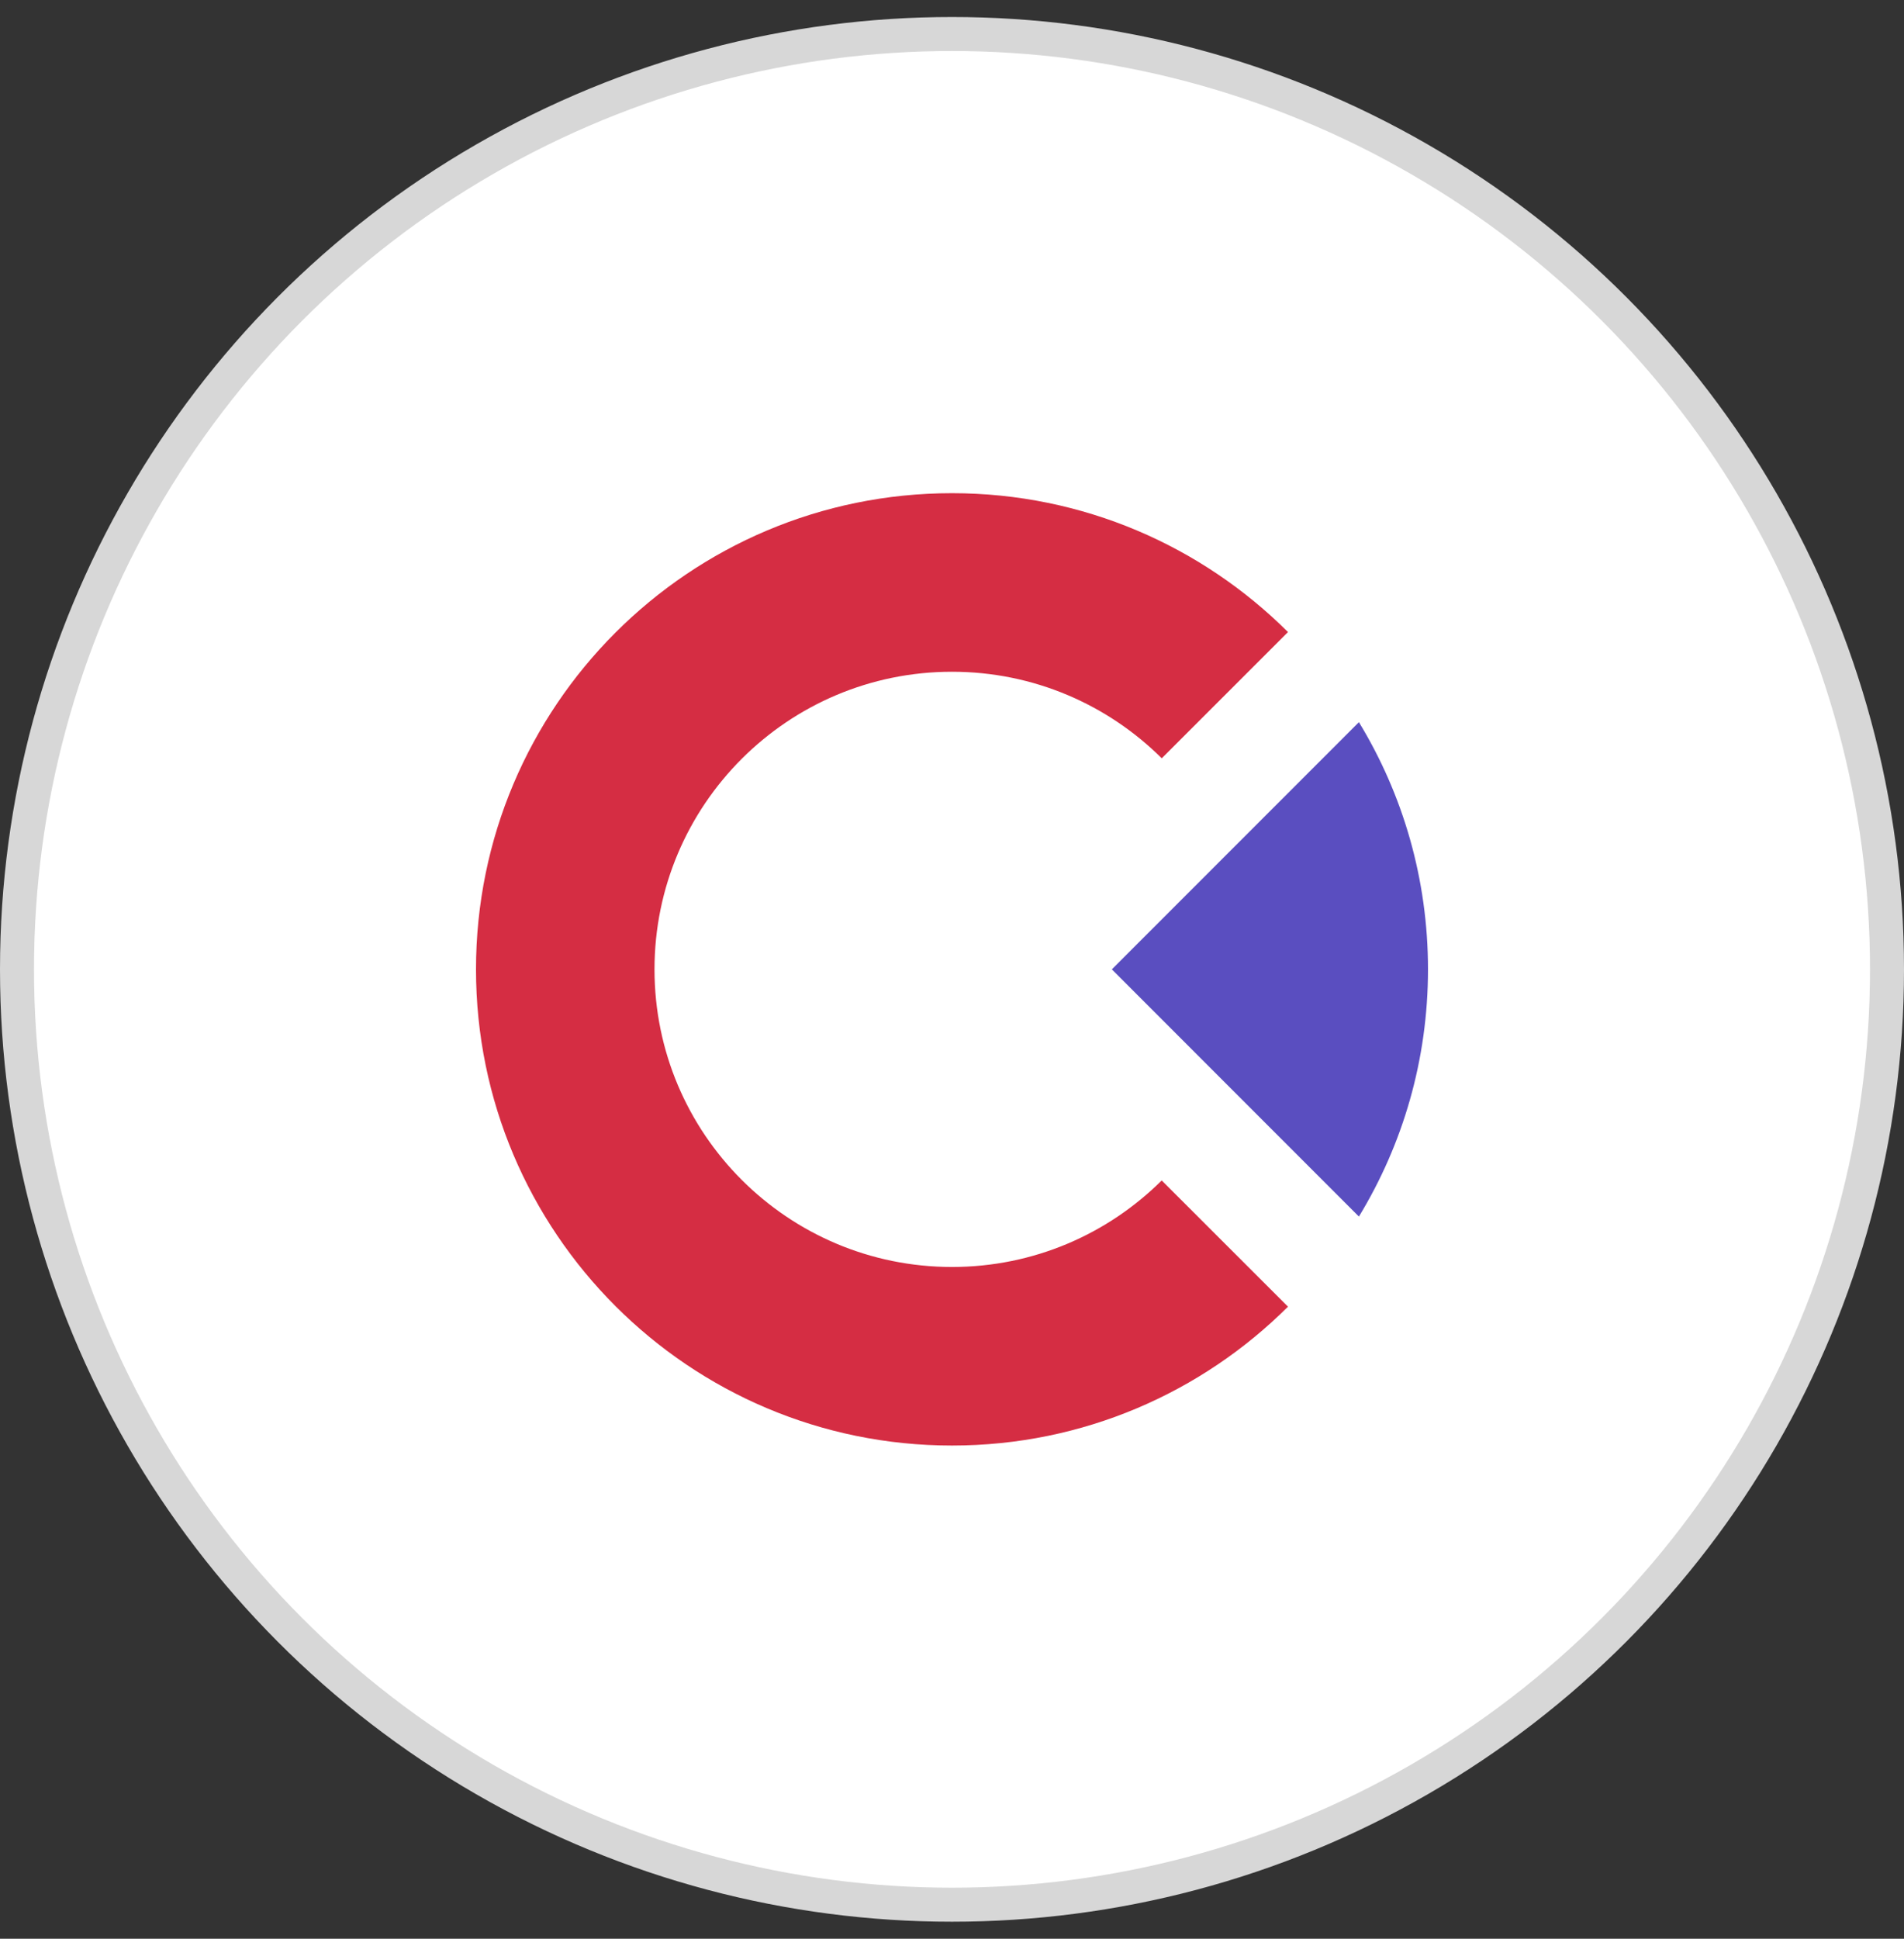
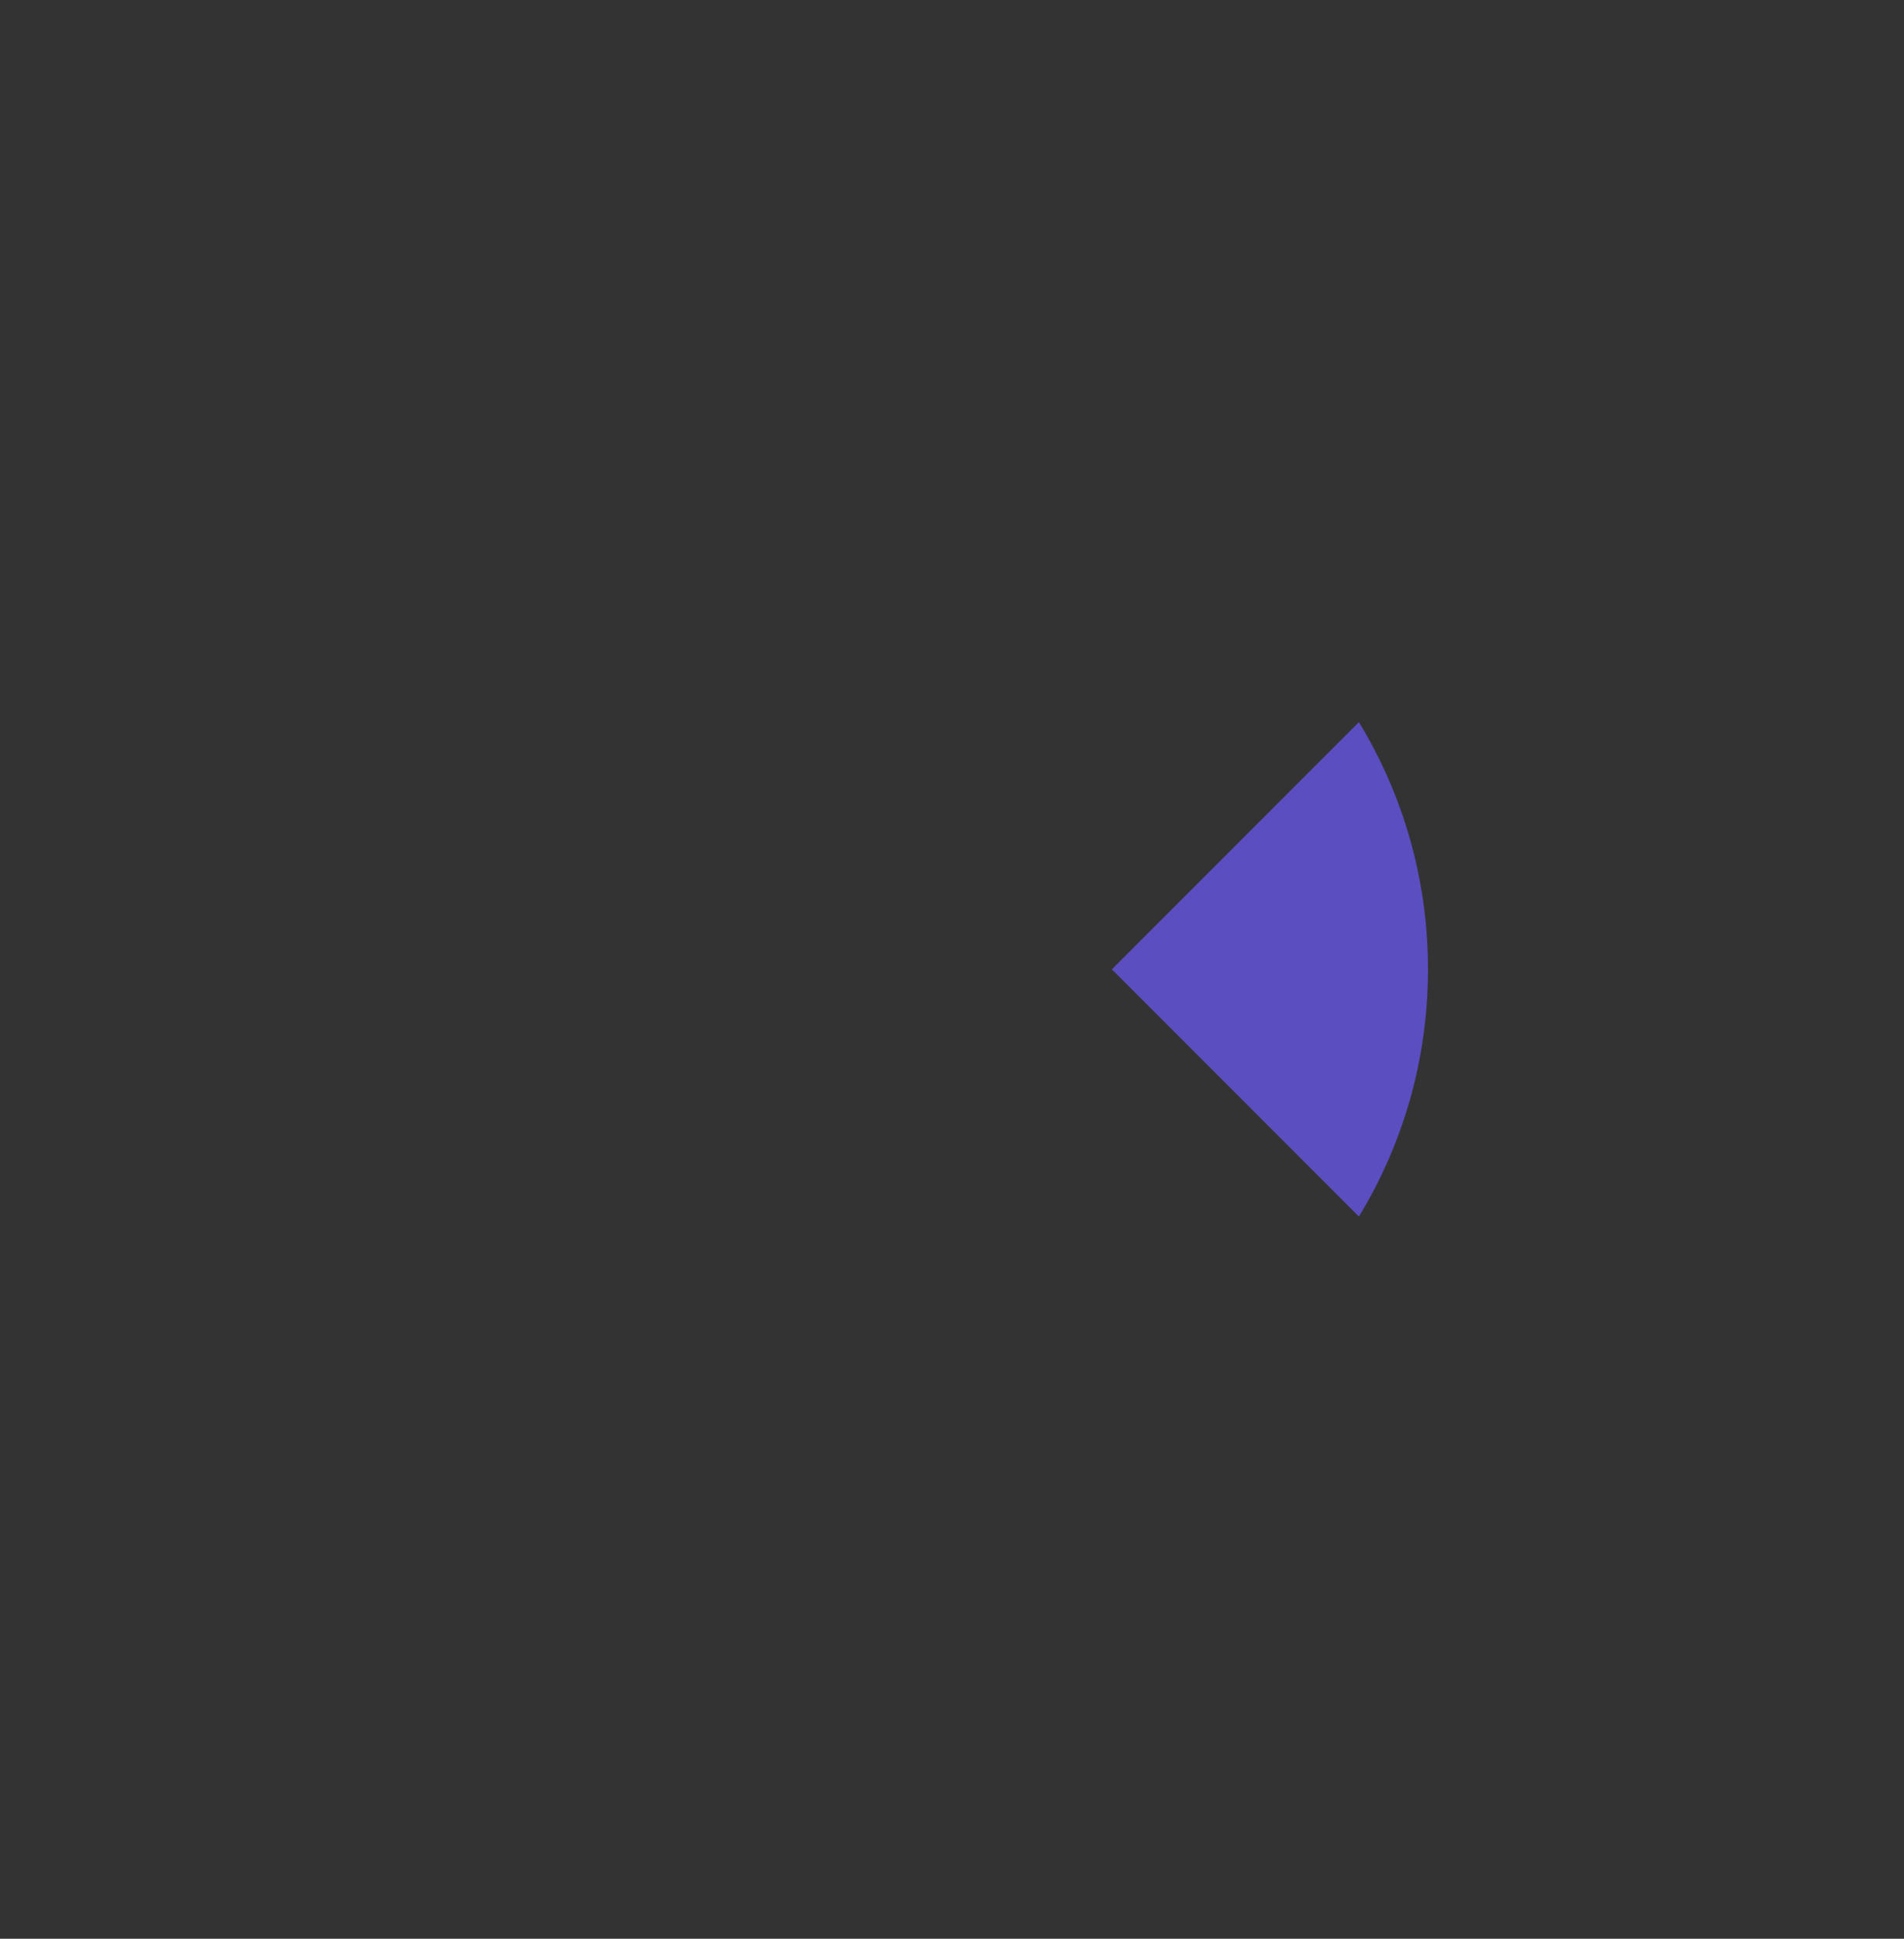
<svg xmlns="http://www.w3.org/2000/svg" width="56" height="57" viewBox="0 0 56 57">
  <rect x="0" y="0" width="56" height="57" fill="#333333" stroke="none" />
  <g fill="none" fill-rule="evenodd">
    <g>
      <g>
        <g>
          <g fill="#FFF" stroke="#D7D7D7" transform="translate(-490 -287) translate(466 263.5) translate(24 24)">
-             <circle cx="28" cy="28" r="27.5" />
-           </g>
+             </g>
          <g>
-             <path fill="#D52D43" d="M14 0c3.857 0 7.35 1.56 9.882 4.083l-3.713 3.712C18.587 6.222 16.407 5.25 14 5.25c-4.832 0-8.75 3.918-8.75 8.75s3.918 8.75 8.75 8.75c2.407 0 4.586-.972 6.168-2.544l3.714 3.711C21.35 26.44 17.857 28 14 28 6.268 28 0 21.732 0 14S6.268 0 14 0z" transform="translate(-490 -287) translate(466 263.5) translate(24 24) translate(14 14)" />
            <path fill="#5A4EC0" d="M25.968 6.732C27.258 8.85 28 11.339 28 14c0 2.661-.743 5.15-2.032 7.268L18.701 14z" transform="translate(-490 -287) translate(466 263.5) translate(24 24) translate(14 14)" />
          </g>
        </g>
      </g>
    </g>
  </g>
</svg>